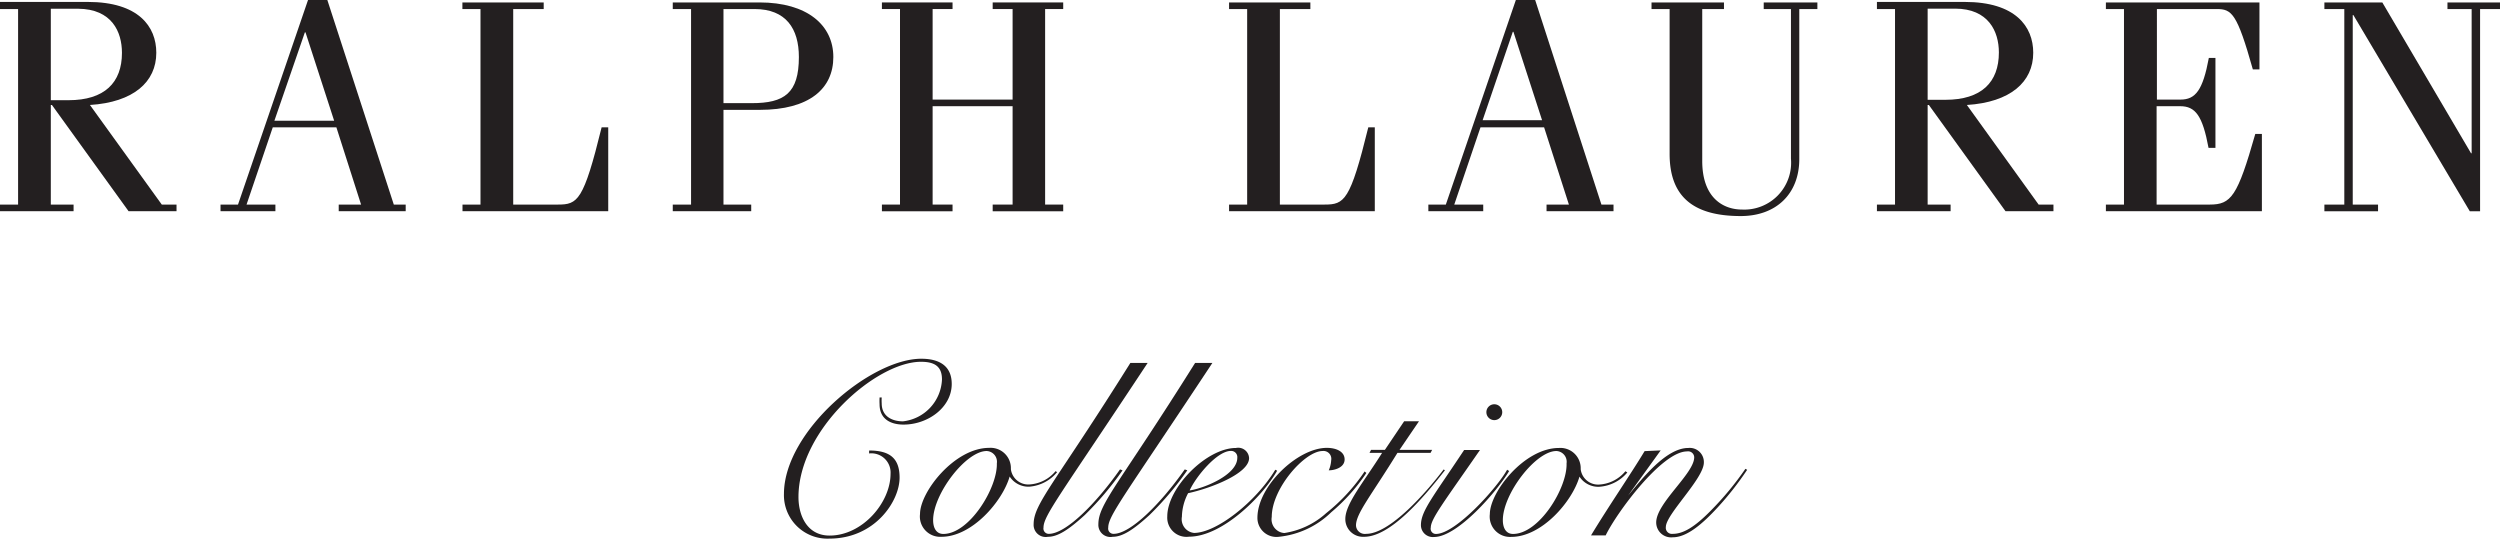
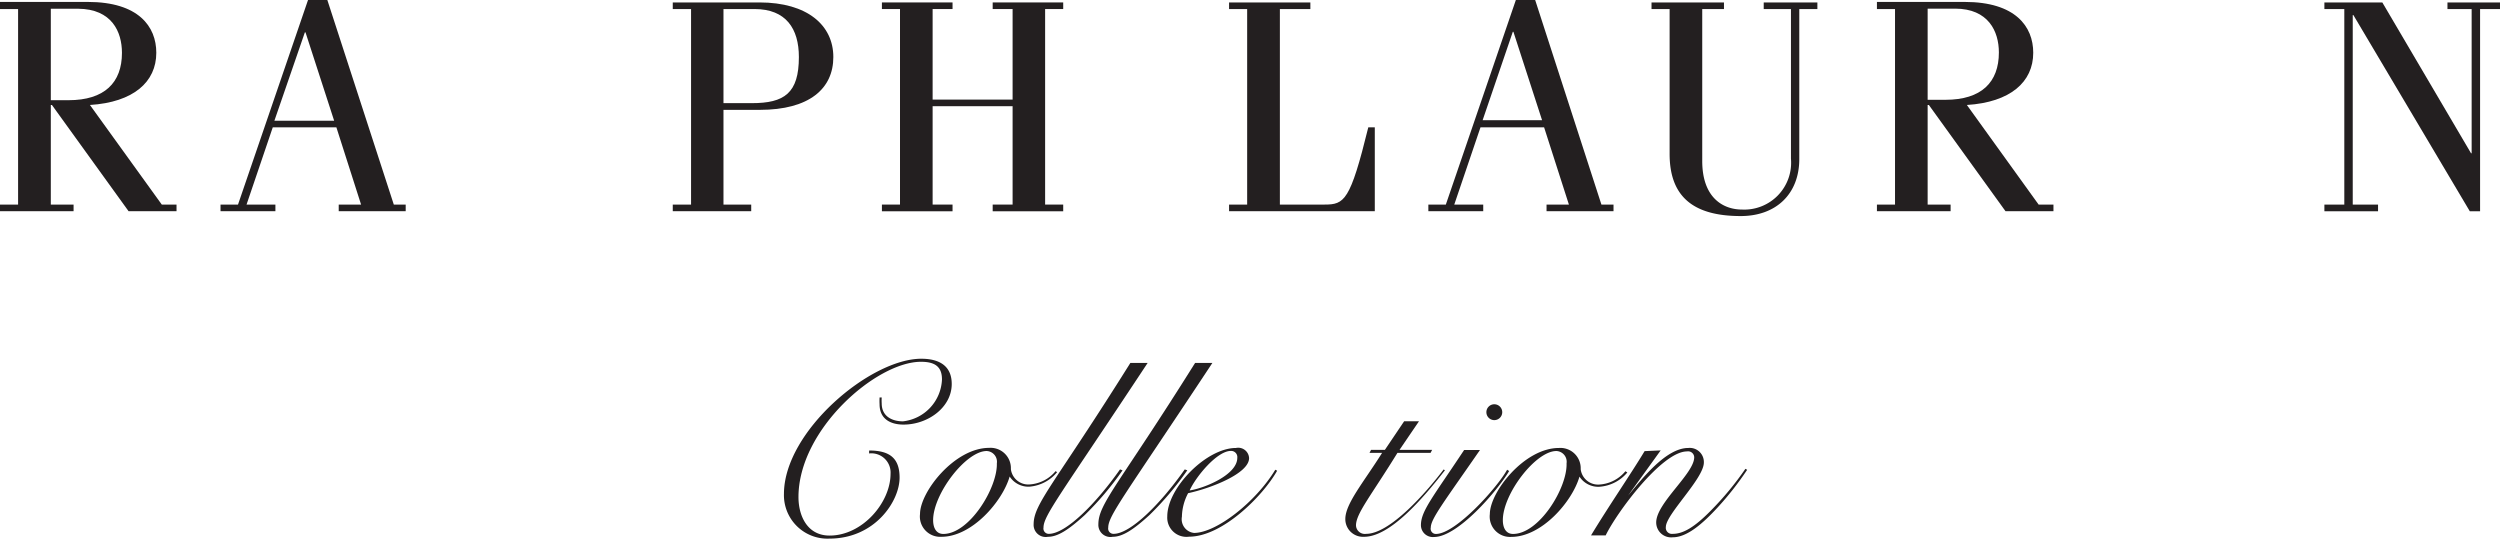
<svg xmlns="http://www.w3.org/2000/svg" id="Layer_1" data-name="Layer 1" viewBox="0 0 246 53.02">
  <defs>
    <style>.cls-1{fill:#231f20;}</style>
  </defs>
  <title>Collection_logo_black</title>
  <path class="cls-1" d="M8.85,10.33c4.28-.27,6.53-2.26,6.53-5.14,0-2.58-1.75-5-6.74-5H0V0.89H1.78V20.13H0v0.65H7.24V20.13H5v-9.8H5.11l7.54,10.45h4.72V20.13H15.92ZM5,9.86v-9h2.7C11,0.89,12,3.12,12,5.2c0,2.94-1.72,4.66-5.26,4.66H5Z" />
  <path class="cls-1" d="M32.21,0h-1.9L23.42,20.13H21.7v0.65h5.4V20.13H24.26l2.58-7.6H33.1l2.43,7.6h-2.2v0.65h6.59V20.13H38.75ZM27,11.88l3-8.7h0.06l2.82,8.7H27Z" />
-   <path class="cls-1" d="M54.89,20.13H50.5V0.89h3V0.24h-8V0.89h1.78V20.13H45.51v0.65H59.85V12.53H59.2C57.42,19.78,56.85,20.13,54.89,20.13Z" />
  <path class="cls-1" d="M74.76,10.81c4.87,0,7.24-2.08,7.24-5.2S79.45,0.24,74.73.24H66.2V0.89H68V20.13H66.2v0.65h7.72V20.13H71.19V10.81h3.56ZM71.19,0.89h3.06c3.09,0,4.36,1.93,4.36,4.72,0,3.56-1.43,4.54-4.63,4.54H71.19V0.89Z" />
  <polygon class="cls-1" points="93.73 20.13 91.77 20.13 91.77 10.45 99.64 10.45 99.64 20.13 97.68 20.13 97.68 20.79 104.62 20.79 104.62 20.13 102.84 20.13 102.84 0.89 104.62 0.89 104.62 0.24 97.68 0.24 97.68 0.89 99.64 0.89 99.64 9.8 91.77 9.8 91.77 0.89 93.73 0.89 93.73 0.24 86.78 0.24 86.78 0.89 88.56 0.89 88.56 20.13 86.78 20.13 86.78 20.79 93.73 20.79 93.73 20.13" />
  <path class="cls-1" d="M135.29,12.53h-0.65c-1.78,7.25-2.35,7.6-4.31,7.6h-4.39V0.89h3V0.24h-8V0.89h1.78V20.13h-1.78v0.65h14.34V12.53Z" />
  <path class="cls-1" d="M145.95,20.13H143.1l2.58-7.6h6.26l2.44,7.6h-2.2v0.65h6.59V20.13h-1.19L151.06,0h-1.9l-6.89,20.13h-1.72v0.65h5.4V20.13Zm2.91-17h0.06l2.82,8.7h-5.85Z" />
  <path class="cls-1" d="M173.56,0.89h2.67V15.62a4.61,4.61,0,0,1-4.81,5c-1.87,0-3.92-1.16-3.92-4.78V0.89h2.14V0.24h-7.13V0.89h1.78V15.14c0,4.1,2.2,6.12,7,6.12,3.47,0,5.76-2.17,5.76-5.61V0.89h1.78V0.24h-5.28V0.89Z" />
  <path class="cls-1" d="M193.54,10.33c4.28-.27,6.53-2.26,6.53-5.14,0-2.58-1.75-5-6.74-5h-8.64V0.89h1.78V20.13h-1.78v0.65h7.25V20.13h-2.26v-9.8h0.12l7.54,10.45h4.72V20.13h-1.46Zm-3.86-.48v-9h2.7c3.27,0,4.31,2.23,4.31,4.31,0,2.94-1.72,4.66-5.26,4.66h-1.75Z" />
-   <path class="cls-1" d="M217.44,20.13h-5.23V10.45h2.32c1.49,0,2.2.92,2.79,4.1H218V5.7h-0.65c-0.59,3.18-1.31,4.1-2.79,4.1h-2.32V0.89h5.88c1.48,0,2,.39,3.56,5.94h0.65V0.24H207.22V0.89H209V20.13h-1.78v0.65h15.35v-7.6h-0.65C220.17,19.33,219.55,20.13,217.44,20.13Z" />
  <polygon class="cls-1" points="240.83 0.24 240.83 0.89 243.21 0.89 243.21 15.08 243.15 15.08 234.42 0.24 228.72 0.24 228.72 0.89 230.68 0.89 230.68 20.13 228.72 20.13 228.72 20.79 234 20.79 234 20.13 231.51 20.13 231.51 1.48 231.57 1.48 243.03 20.79 244.04 20.79 244.04 0.89 246 0.89 246 0.24 240.83 0.24" />
  <path class="cls-1" d="M86.55,39.12a5.88,5.88,0,0,0,0,.66c0,1.46,1.09,2,2.36,2,2.38,0,4.74-1.68,4.74-4,0-1.6-1-2.48-3-2.48-5,0-13.51,7.14-13.51,13.31A4.28,4.28,0,0,0,81.6,53c4.5,0,6.92-3.69,6.92-6,0-1.94-1-2.67-3-2.67l0,0.29a1.89,1.89,0,0,1,2.11,2c0,2.84-2.77,6.08-6,6.08-2.19,0-3.06-1.94-3.06-3.79,0-6.66,7.68-13.31,12.05-13.31,1.26,0,2.07.39,2.07,1.73a4.32,4.32,0,0,1-3.84,4.13c-1,0-2.09-.44-2.09-1.77a4.45,4.45,0,0,1,0-.58H86.55Z" />
  <path class="cls-1" d="M103.87,46.36a3.62,3.62,0,0,1-2.58,1.31,1.72,1.72,0,0,1-1.82-1.51,2,2,0,0,0-2.14-2.09c-3.4,0-6.8,4.33-6.8,6.51a2,2,0,0,0,2.11,2.24c3,0,6-3.47,6.71-5.93h0a2.21,2.21,0,0,0,1.92,1,3.94,3.94,0,0,0,2.75-1.43ZM92.82,52.54c-0.63,0-1-.51-1-1.36,0-2.58,3.23-6.8,5.27-6.8a1.06,1.06,0,0,1,1,1.22C98.16,48,95.39,52.54,92.82,52.54Z" />
  <path class="cls-1" d="M110.21,46.19c-2.45,3.48-5.37,6.34-7,6.34a0.52,0.52,0,0,1-.53-0.61c0-1.19,1.58-3.09,10.25-16.21h-1.7c-7.46,11.91-9.52,13.85-9.52,15.87a1.19,1.19,0,0,0,1.41,1.24c0.95,0,2-.66,3.62-2.14a30.36,30.36,0,0,0,3.72-4.4Z" />
  <path class="cls-1" d="M116.58,46.19c-2.45,3.48-5.37,6.34-7,6.34a0.52,0.52,0,0,1-.53-0.61c0-1.19,1.58-3.09,10.25-16.21h-1.7c-7.46,11.91-9.52,13.85-9.52,15.87a1.19,1.19,0,0,0,1.41,1.24c0.95,0,2-.66,3.62-2.14a30.38,30.38,0,0,0,3.72-4.4Z" />
  <path class="cls-1" d="M125.49,46.22c-1.92,3.18-5.81,6.22-8,6.22a1.36,1.36,0,0,1-1.19-1.6,5.15,5.15,0,0,1,.61-2.31c2.16-.46,6-1.92,6-3.45a1.07,1.07,0,0,0-1.29-1c-2.89,0-6.76,3.91-6.76,6.73a1.89,1.89,0,0,0,2.14,2c3.28,0,7.27-4,8.67-6.49Zm-4.37-1.85a0.61,0.61,0,0,1,.63.68c0,1.68-3.26,3-4.69,3.21C117.72,46.83,119.78,44.37,121.12,44.37Z" />
-   <path class="cls-1" d="M134.28,46.39a18.21,18.21,0,0,1-3.79,4.11,7.93,7.93,0,0,1-4.11,1.95,1.35,1.35,0,0,1-1.24-1.58c0-2.82,3.26-6.49,5-6.49a0.77,0.77,0,0,1,.85.9,2.87,2.87,0,0,1-.24,1c0.61,0,1.56-.29,1.56-1.07s-0.83-1.14-1.75-1.14c-2.87,0-6.83,3.77-6.83,6.88a1.87,1.87,0,0,0,2.11,1.87A8.63,8.63,0,0,0,131,50.4a18.29,18.29,0,0,0,3.45-3.86Z" />
  <path class="cls-1" d="M142.06,46.19c-1.75,2.31-5.3,6.34-7.63,6.34a0.87,0.87,0,0,1-1-.83c0-1.17,1.48-2.92,4.08-7.14h3.26l0.15-.29h-3.21l1.92-2.82h-1.46l-1.9,2.82h-1.36l-0.15.29H136c-1.8,2.87-3.62,5-3.62,6.51a1.74,1.74,0,0,0,1.85,1.75c2.55,0,5.76-3.74,7.95-6.54Z" />
  <path class="cls-1" d="M146.26,40.56a0.78,0.78,0,1,0,1.56,0A0.78,0.78,0,1,0,146.26,40.56Z" />
  <path class="cls-1" d="M148.3,46.22c-0.92,1.7-5.05,6.32-7,6.32a0.51,0.51,0,0,1-.51-0.63c0-.85,1.29-2.5,4.84-7.63h-1.56c-3.06,4.62-4.25,6-4.25,7.39a1.17,1.17,0,0,0,1.29,1.17c2.33,0,6.22-4.52,7.39-6.49Z" />
  <path class="cls-1" d="M160.13,46.49l-0.19-.12a3.61,3.61,0,0,1-2.58,1.31,1.72,1.72,0,0,1-1.82-1.51,2,2,0,0,0-2.14-2.09c-3.4,0-6.8,4.33-6.8,6.51a2,2,0,0,0,2.11,2.24c3,0,6-3.47,6.71-5.93h0a2.21,2.21,0,0,0,1.92,1A3.94,3.94,0,0,0,160.13,46.49Zm-11.25,6.05c-0.63,0-1-.51-1-1.36,0-2.58,3.23-6.8,5.27-6.8a1.06,1.06,0,0,1,1,1.22C154.23,48,151.46,52.54,148.88,52.54Z" />
  <path class="cls-1" d="M168.34,50.25c-1.6,1.63-2.72,2.28-3.74,2.28a0.6,0.6,0,0,1-.68-0.68c0-1.24,3.74-4.76,3.74-6.34a1.39,1.39,0,0,0-1.53-1.43c-2.21,0-4.57,3.06-5.93,4.69l0,0,3.21-4.45-1.58.07c-1.34,2.23-3.57,5.47-5.27,8.29H158c1.09-2.26,5.54-8.26,8-8.26a0.6,0.6,0,0,1,.71.58c0,1.6-3.74,4.5-3.74,6.41a1.47,1.47,0,0,0,1.63,1.46c1.41,0,2.94-1.34,4.4-2.92a30.12,30.12,0,0,0,2.92-3.72l-0.17-.1A29.83,29.83,0,0,1,168.34,50.25Z" />
</svg>